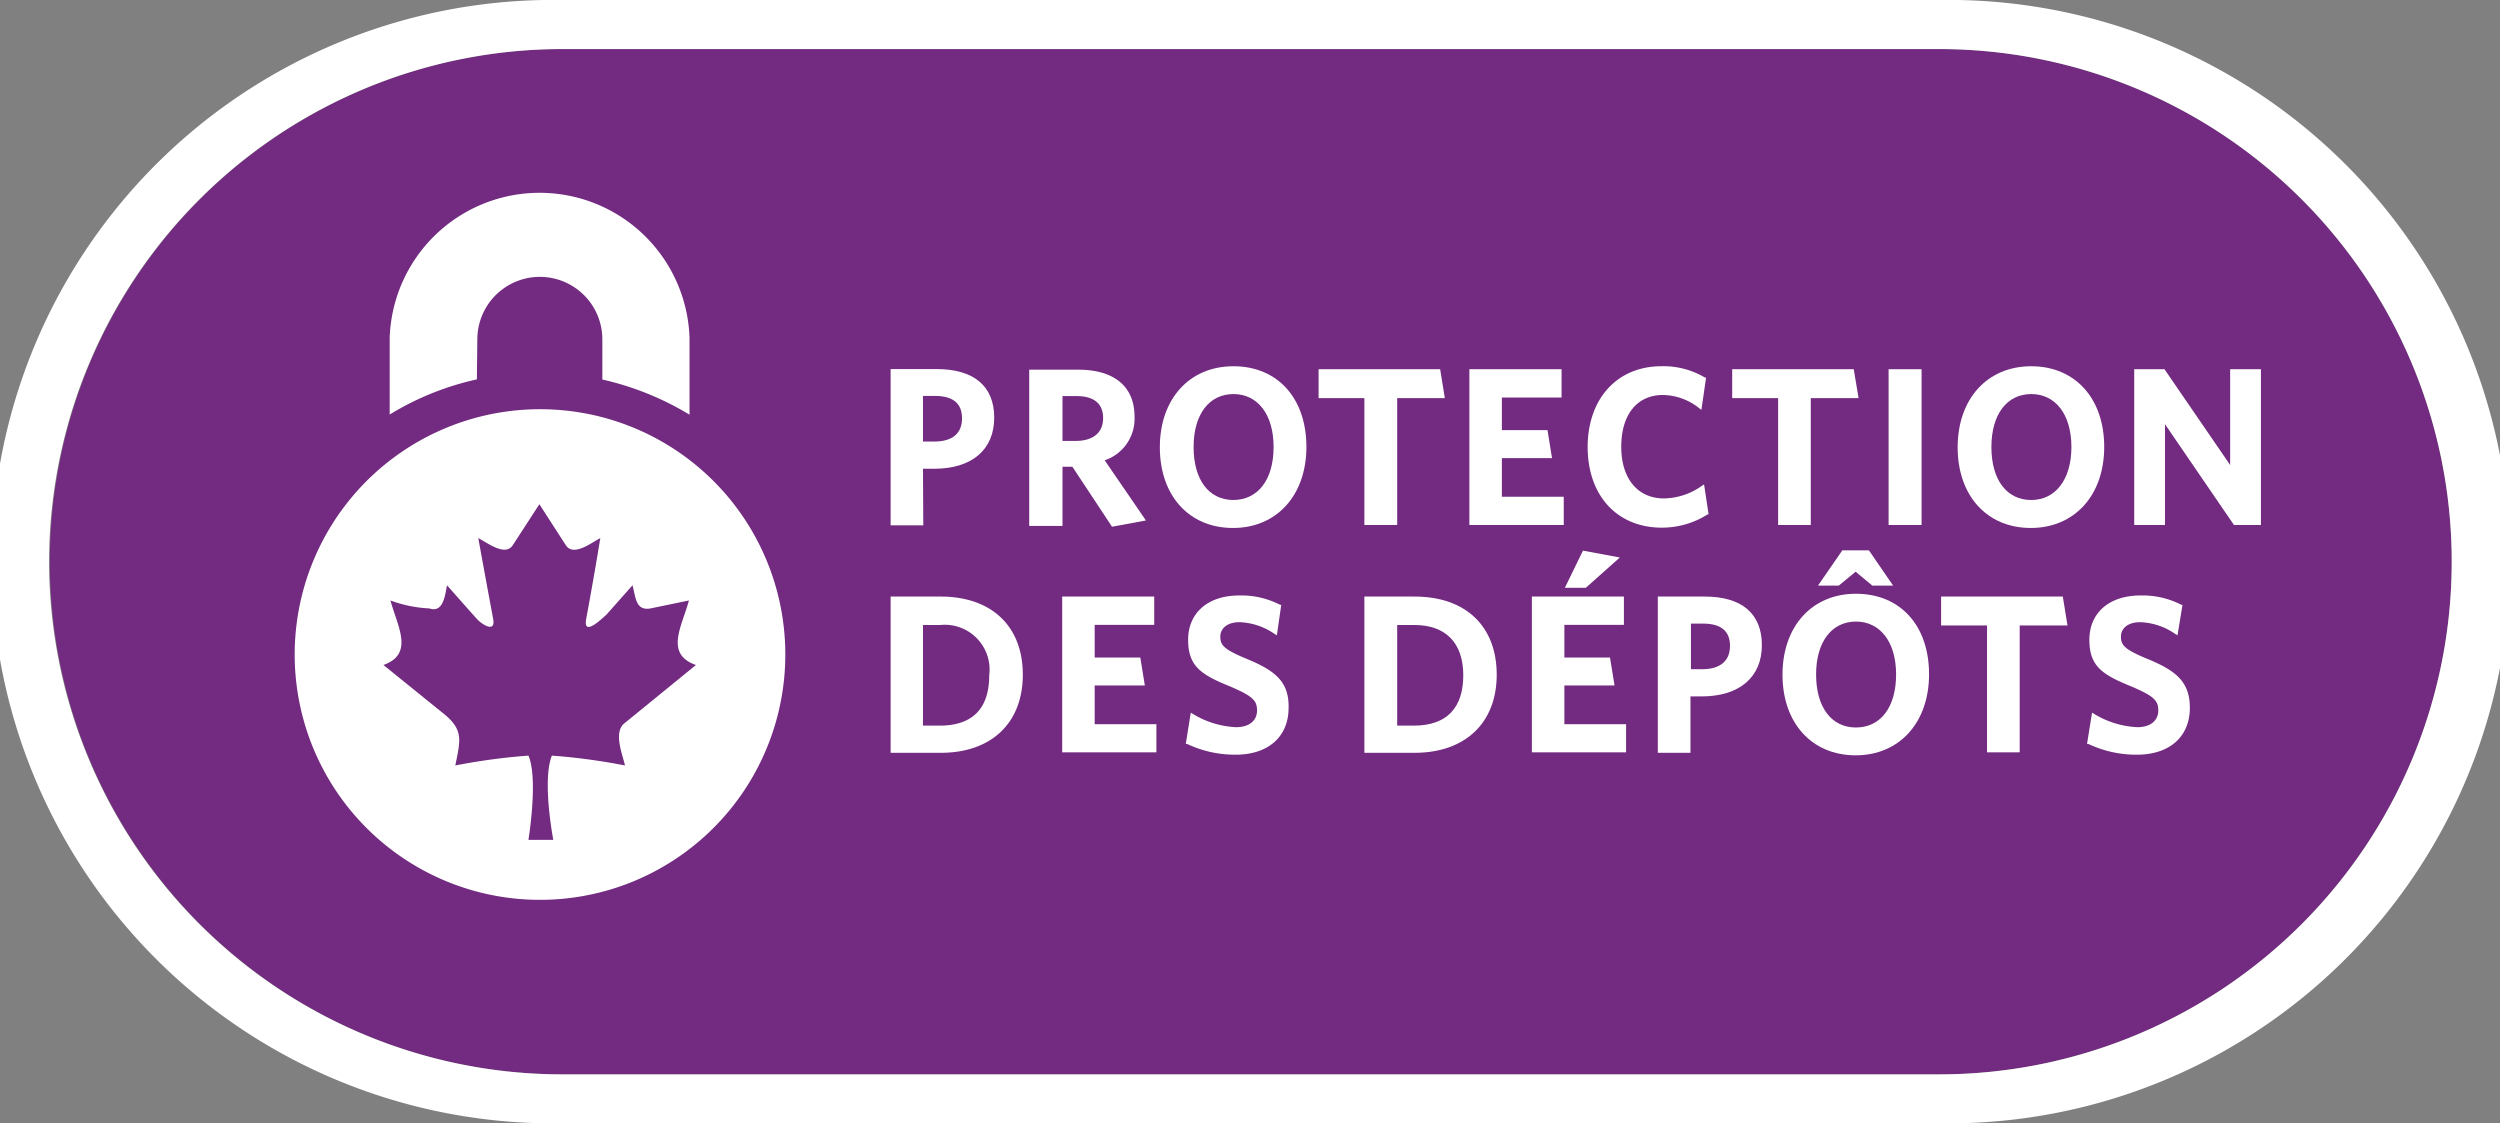
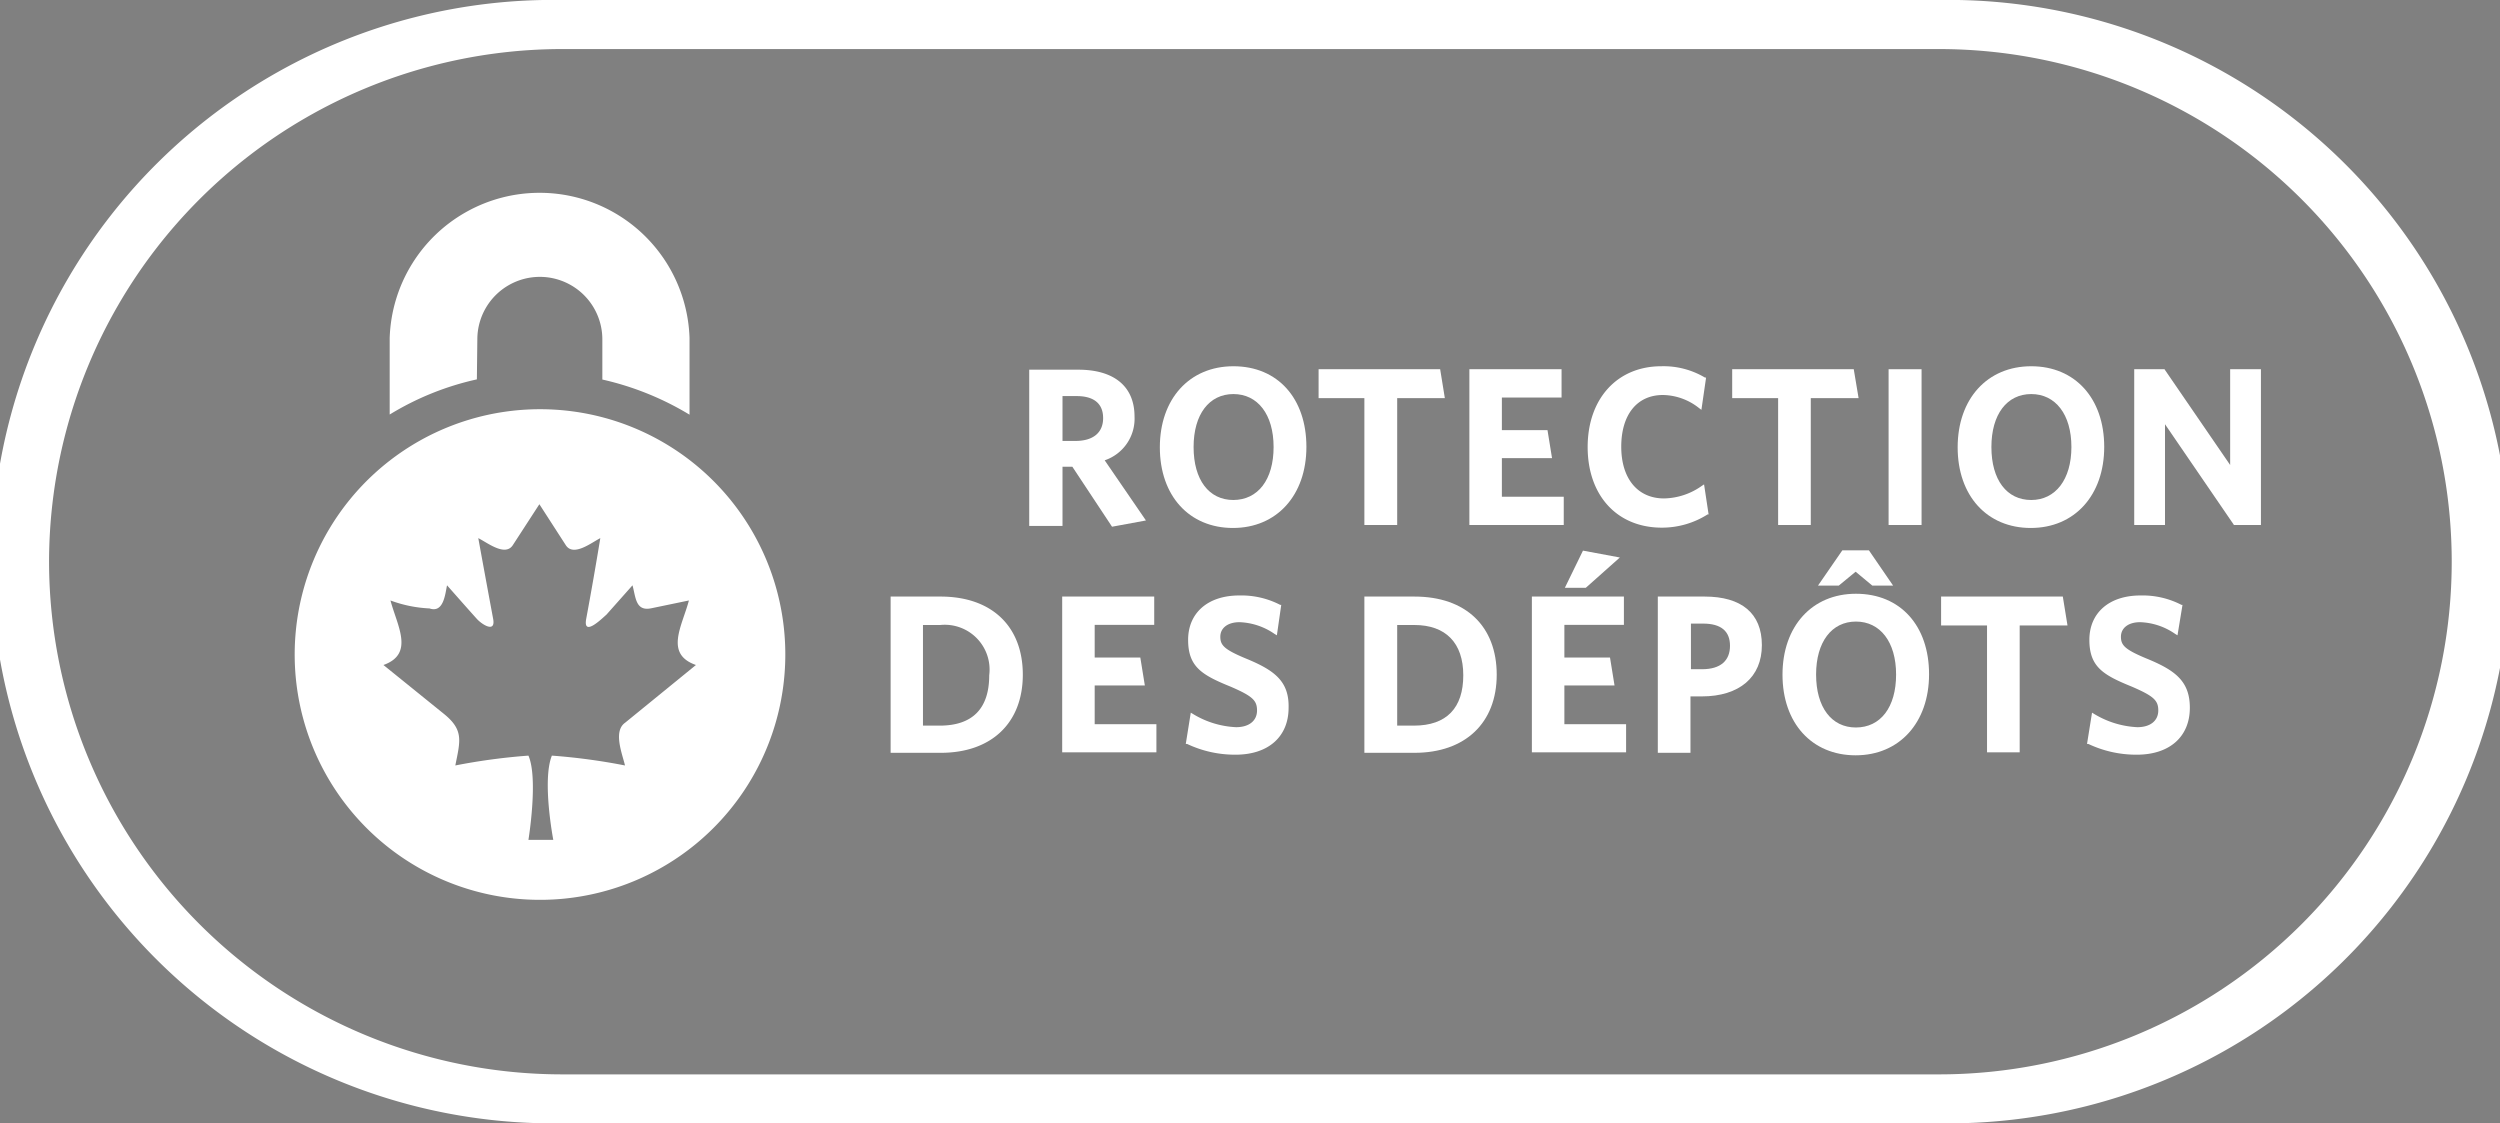
<svg xmlns="http://www.w3.org/2000/svg" viewBox="0 0 160 71.89">
  <rect x="0" y="0" width="160" height="71.89" fill="#808080" stroke="none" />
  <defs>
    <style>.cls-1{fill:#732a81;}.cls-2{fill:#fff;}</style>
  </defs>
  <title>cdic-badge-fr</title>
  <g id="Layer_2" data-name="Layer 2">
    <g id="Layer_1-2" data-name="Layer 1">
-       <path class="cls-1" d="M124.05,3.14H36a32.81,32.81,0,0,0,0,65.62h88.1a32.81,32.81,0,1,0,0-65.62Z" />
      <path class="cls-2" d="M124.05,0H36a35.95,35.95,0,1,0,0,71.89h88.1a35.95,35.95,0,1,0,0-71.89ZM3.14,36A32.85,32.85,0,0,1,36,3.14h88.1a32.81,32.81,0,1,1,0,65.62H36A32.85,32.85,0,0,1,3.14,36Z" />
      <path class="cls-2" d="M30.55,21.69a4,4,0,0,1,8,.06v2.54a18.68,18.68,0,0,1,5.58,2.25c0-3.23,0-4.54,0-4.91a9.6,9.6,0,0,0-19.19,0v4.9a18.17,18.17,0,0,1,5.58-2.25Z" />
      <path class="cls-2" d="M34.57,26.19a15.7,15.7,0,1,0,15.69,15.7A15.69,15.69,0,0,0,34.57,26.19ZM40,46.26c-.77.55-.17,2,0,2.73a39.23,39.23,0,0,0-4.68-.63c-.64,1.59.09,5.39.09,5.39H33.82s.64-3.92,0-5.39a39.23,39.23,0,0,0-4.68.63c.32-1.59.55-2.27-.74-3.31l-3.86-3.12c2-.71.88-2.51.45-4.13a8.25,8.25,0,0,0,2.5.51c.9.31,1-.91,1.12-1.48.63.71,1.26,1.43,1.9,2.14.32.36,1.23.95,1.05,0q-.48-2.58-.95-5.16c.58.29,1.72,1.2,2.21.45l1.7-2.62,1.69,2.62c.49.76,1.64-.16,2.21-.45Q38,37,37.52,39.59c-.23,1.22,1,0,1.29-.25l1.67-1.88c.21.76.19,1.68,1.2,1.47l2.41-.5c-.43,1.63-1.58,3.42.45,4.13Q42.26,44.42,40,46.26Z" />
-       <path class="cls-2" d="M59.07,30h.72c2.41,0,3.84-1.22,3.84-3.27s-1.34-3.11-3.69-3.11H57v10h2.09Zm0-4.66h.78c1.14,0,1.72.48,1.72,1.43s-.59,1.49-1.79,1.49h-.71Z" />
      <path class="cls-2" d="M71.17,33.71l2.17-.4L70.7,29.46a2.81,2.81,0,0,0,1.91-2.8c0-1.93-1.31-3-3.6-3H65.87v10H68V29.87h.63ZM68,25.35h.92c.77,0,1.68.25,1.68,1.41,0,.93-.64,1.46-1.77,1.46H68Z" />
      <path class="cls-2" d="M78.94,23.44c-2.82,0-4.71,2.09-4.71,5.19s1.88,5.16,4.68,5.16,4.7-2.09,4.7-5.19S81.78,23.44,78.94,23.44Zm0,8.56c-1.57,0-2.55-1.29-2.55-3.39s1-3.39,2.55-3.39,2.57,1.3,2.57,3.39S80.51,32,78.92,32Z" />
      <polygon class="cls-2" points="87.32 33.6 89.42 33.6 89.42 25.48 92.47 25.48 92.17 23.63 84.39 23.63 84.39 25.48 87.32 25.48 87.32 33.6" />
      <polygon class="cls-2" points="100.08 31.79 96.12 31.79 96.12 29.32 99.33 29.32 99.04 27.53 96.12 27.53 96.12 25.44 99.94 25.44 99.94 23.63 94.04 23.63 94.04 33.6 100.08 33.6 100.08 31.79" />
      <path class="cls-2" d="M106.36,33.77a5.45,5.45,0,0,0,2.93-.85l.06,0L109.06,31l-.15.1a4.3,4.3,0,0,1-2.41.8c-1.69,0-2.74-1.27-2.74-3.31s1-3.31,2.67-3.31a3.8,3.8,0,0,1,2.3.83l.16.12.29-2,0-.07-.07,0a5.18,5.18,0,0,0-2.79-.72c-2.82,0-4.71,2.08-4.71,5.17S103.48,33.77,106.36,33.77Z" />
      <polygon class="cls-2" points="115.89 33.6 115.89 25.48 118.95 25.48 118.64 23.63 110.86 23.63 110.86 25.48 113.8 25.48 113.8 33.6 115.89 33.6" />
      <rect class="cls-2" x="120.87" y="23.63" width="2.11" height="9.97" />
      <path class="cls-2" d="M130,23.44c-2.82,0-4.71,2.09-4.71,5.19s1.88,5.16,4.68,5.16,4.7-2.09,4.7-5.19S132.81,23.44,130,23.44ZM130,32c-1.57,0-2.55-1.29-2.55-3.39s1-3.39,2.55-3.39,2.57,1.3,2.57,3.39S131.54,32,130,32Z" />
      <polygon class="cls-2" points="142.73 23.63 142.73 29.76 138.56 23.68 138.53 23.63 136.59 23.63 136.59 33.6 138.56 33.6 138.56 27.15 142.94 33.55 142.97 33.6 144.7 33.6 144.7 23.63 142.73 23.63" />
      <path class="cls-2" d="M60.19,38.18H57v10h3.21c3.24,0,5.25-1.91,5.25-5S63.48,38.18,60.19,38.18ZM59.07,40h1.1a2.87,2.87,0,0,1,3.14,3.22c0,2.13-1.07,3.22-3.17,3.22H59.07Z" />
      <polygon class="cls-2" points="70.06 43.87 73.27 43.87 72.98 42.08 70.06 42.08 70.06 39.99 73.87 39.99 73.87 38.18 67.98 38.18 67.98 48.15 74.01 48.15 74.01 46.35 70.06 46.35 70.06 43.87" />
      <path class="cls-2" d="M79.7,42.13c-1.36-.57-1.6-.84-1.6-1.38s.45-.93,1.23-.93a4.19,4.19,0,0,1,2.24.75l.15.09L82,38.71l-.07,0a5.41,5.41,0,0,0-2.62-.6c-2,0-3.27,1.11-3.27,2.84s.88,2.25,2.73,3c1.38.6,1.68.87,1.68,1.52s-.5,1.07-1.34,1.07a5.8,5.8,0,0,1-2.75-.84l-.15-.09-.32,2,.08,0a7.15,7.15,0,0,0,3.11.69c2.09,0,3.39-1.15,3.39-3C82.51,43.59,81.56,42.89,79.7,42.13Z" />
      <path class="cls-2" d="M90.53,38.18H87.32v10h3.21c3.24,0,5.26-1.91,5.26-5S93.82,38.18,90.53,38.18ZM89.42,40h1.1c2,0,3.13,1.14,3.13,3.22s-1.06,3.22-3.16,3.22H89.42Z" />
      <polygon class="cls-2" points="103.67 35.68 101.31 35.24 100.15 37.62 101.49 37.62 103.67 35.68" />
      <polygon class="cls-2" points="100.12 43.87 103.33 43.87 103.04 42.08 100.12 42.08 100.12 39.99 103.93 39.99 103.93 38.18 98.04 38.18 98.04 48.15 104.07 48.15 104.07 46.35 100.12 46.35 100.12 43.87" />
      <path class="cls-2" d="M109.1,38.18h-3v10h2.09V44.57h.72c2.41,0,3.85-1.23,3.85-3.28S111.44,38.18,109.1,38.18Zm-.88,1.73H109c1.14,0,1.72.48,1.72,1.42s-.59,1.5-1.79,1.5h-.71Z" />
      <polygon class="cls-2" points="116.35 37.48 117.68 37.48 118.76 36.59 119.83 37.48 121.16 37.48 119.61 35.22 117.91 35.22 116.35 37.48" />
      <path class="cls-2" d="M118.78,38c-2.81,0-4.7,2.08-4.7,5.18s1.88,5.16,4.68,5.16,4.7-2.09,4.7-5.19S121.63,38,118.78,38Zm0,8.56c-1.57,0-2.55-1.3-2.55-3.39s1-3.39,2.55-3.39,2.57,1.3,2.57,3.39S120.36,46.56,118.77,46.56Z" />
      <polygon class="cls-2" points="124.23 38.18 124.23 40.03 127.17 40.03 127.17 48.15 129.26 48.15 129.26 40.03 132.32 40.03 132.02 38.18 124.23 38.18" />
      <path class="cls-2" d="M137.34,42.13c-1.36-.57-1.6-.84-1.6-1.38s.45-.93,1.23-.93a4.16,4.16,0,0,1,2.24.75l.15.09.32-1.95-.07,0a5.41,5.41,0,0,0-2.62-.6c-2,0-3.27,1.11-3.27,2.84s.88,2.25,2.73,3c1.38.6,1.68.87,1.68,1.52s-.5,1.07-1.34,1.07a5.84,5.84,0,0,1-2.75-.84l-.15-.09-.32,2,.08,0a7.15,7.15,0,0,0,3.11.69c2.09,0,3.39-1.15,3.39-3C140.15,43.59,139.21,42.89,137.34,42.13Z" />
    </g>
  </g>
</svg>